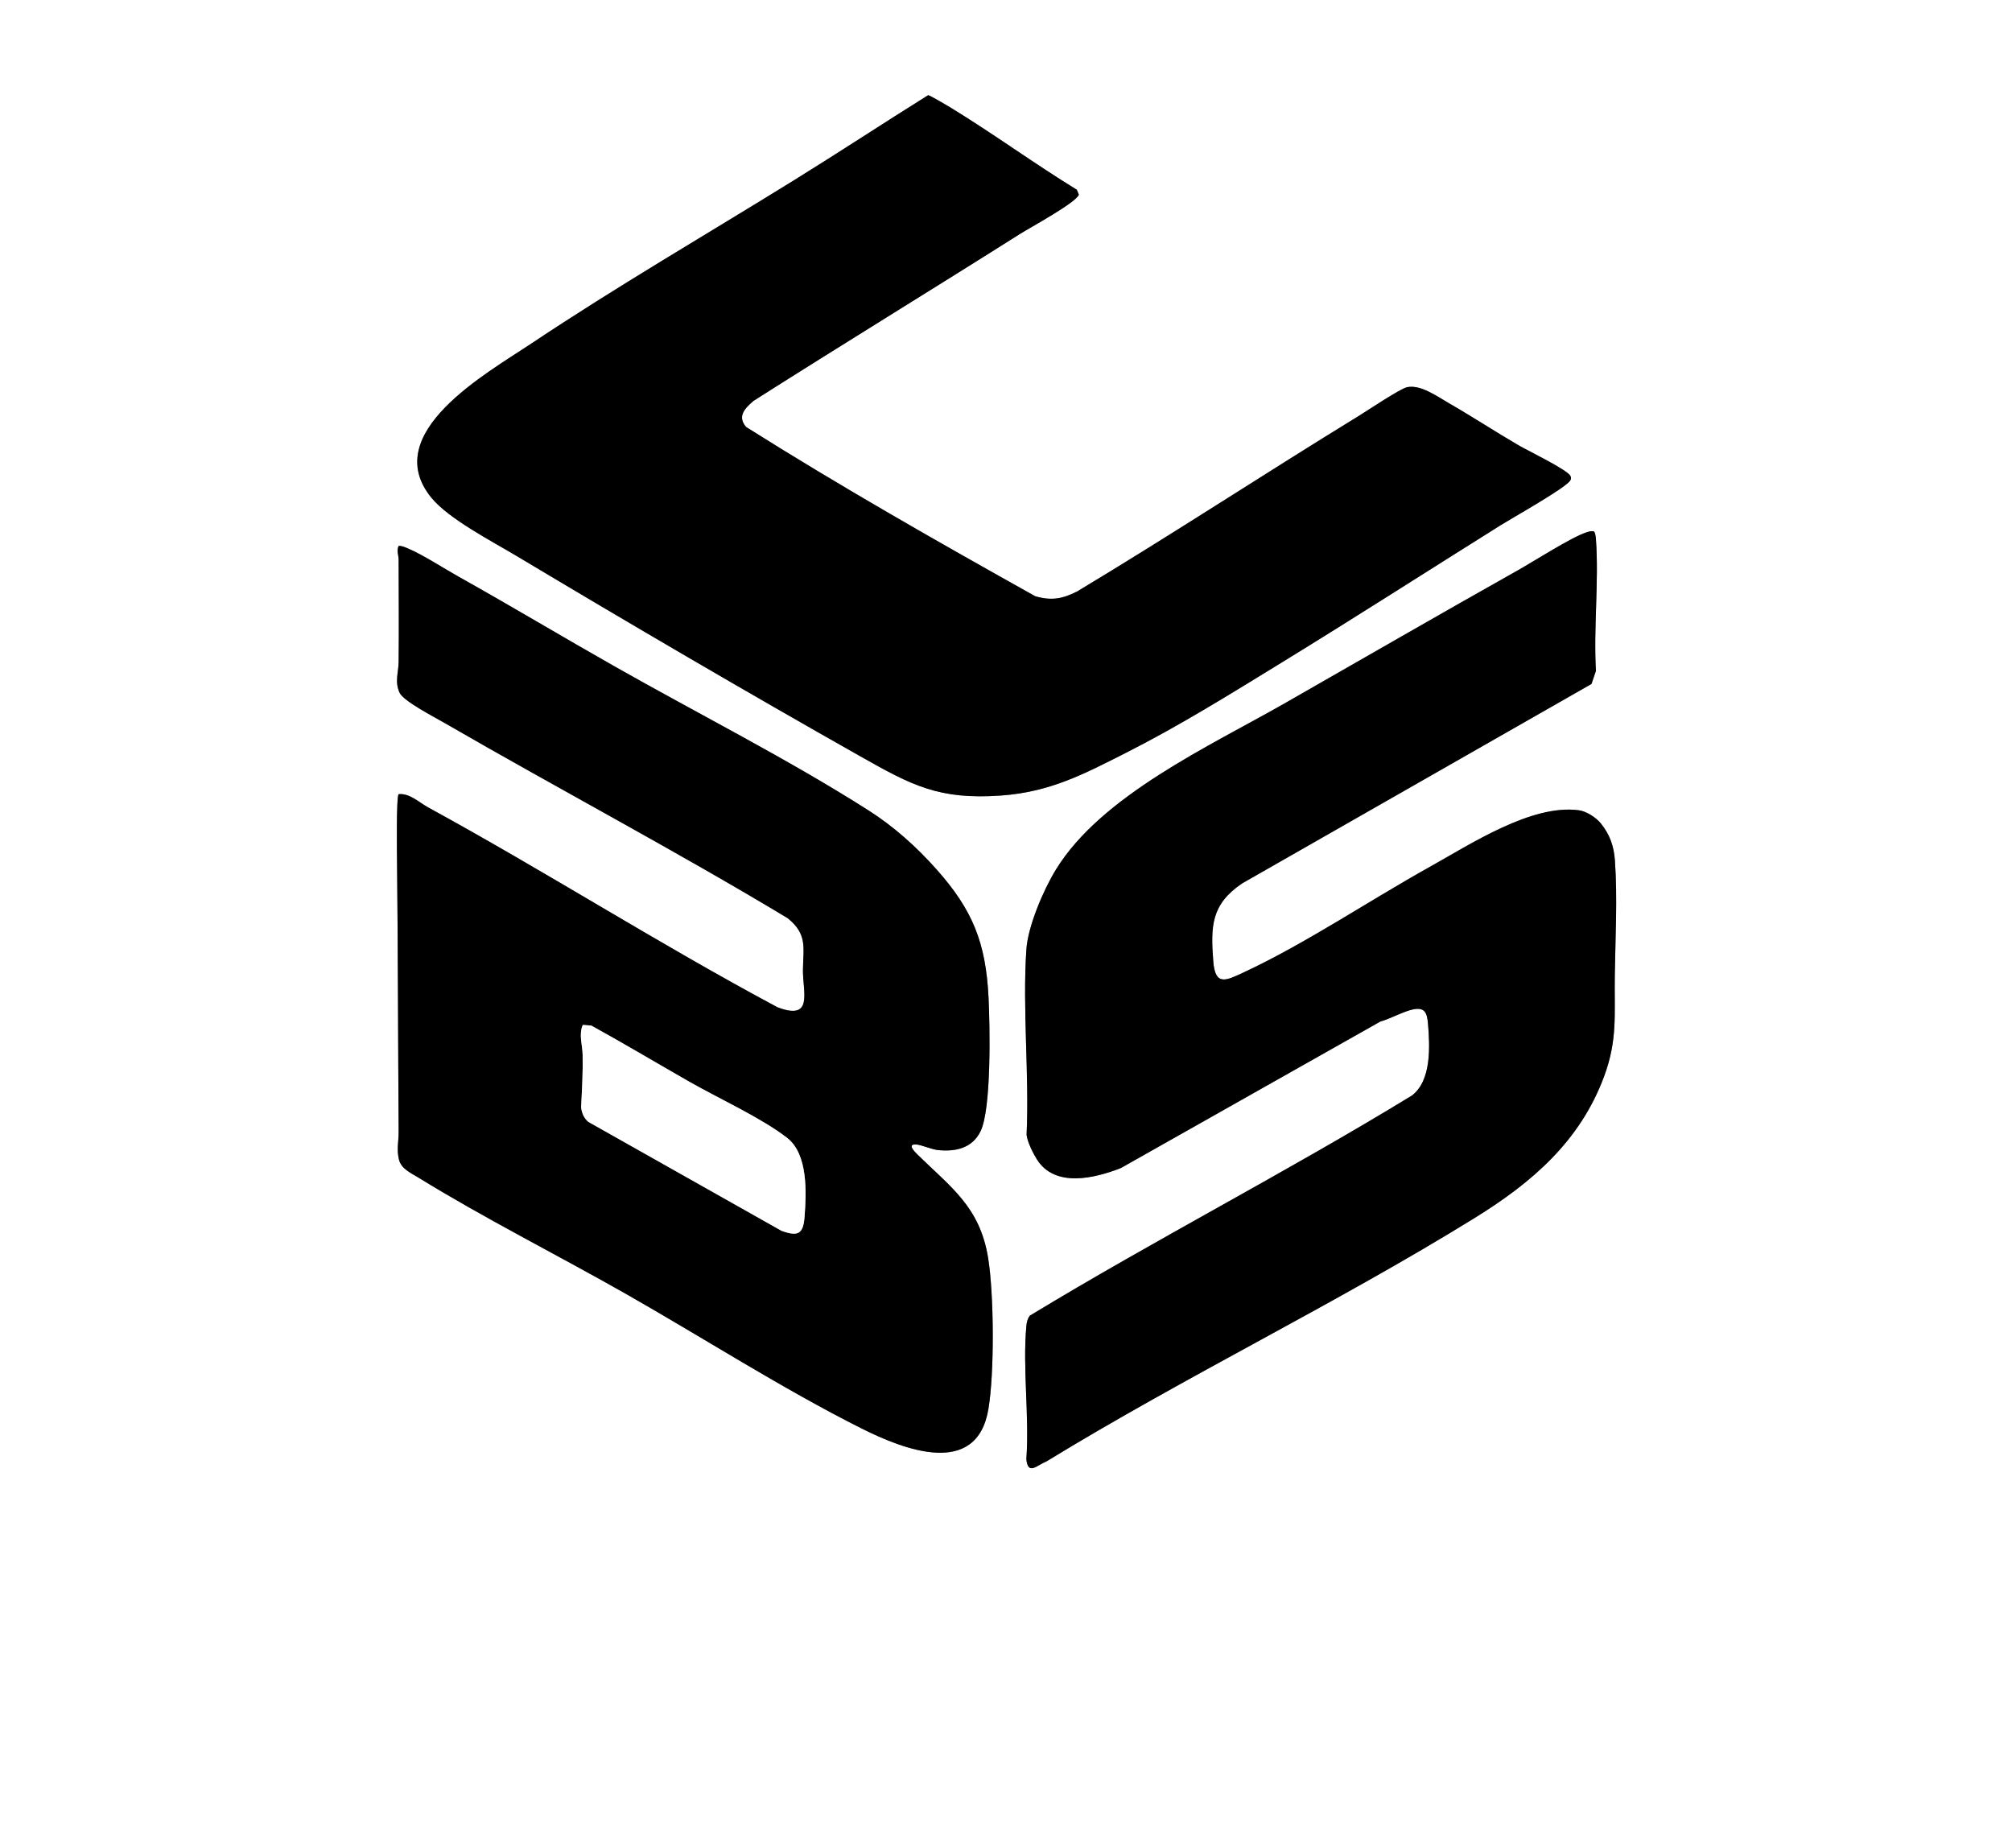
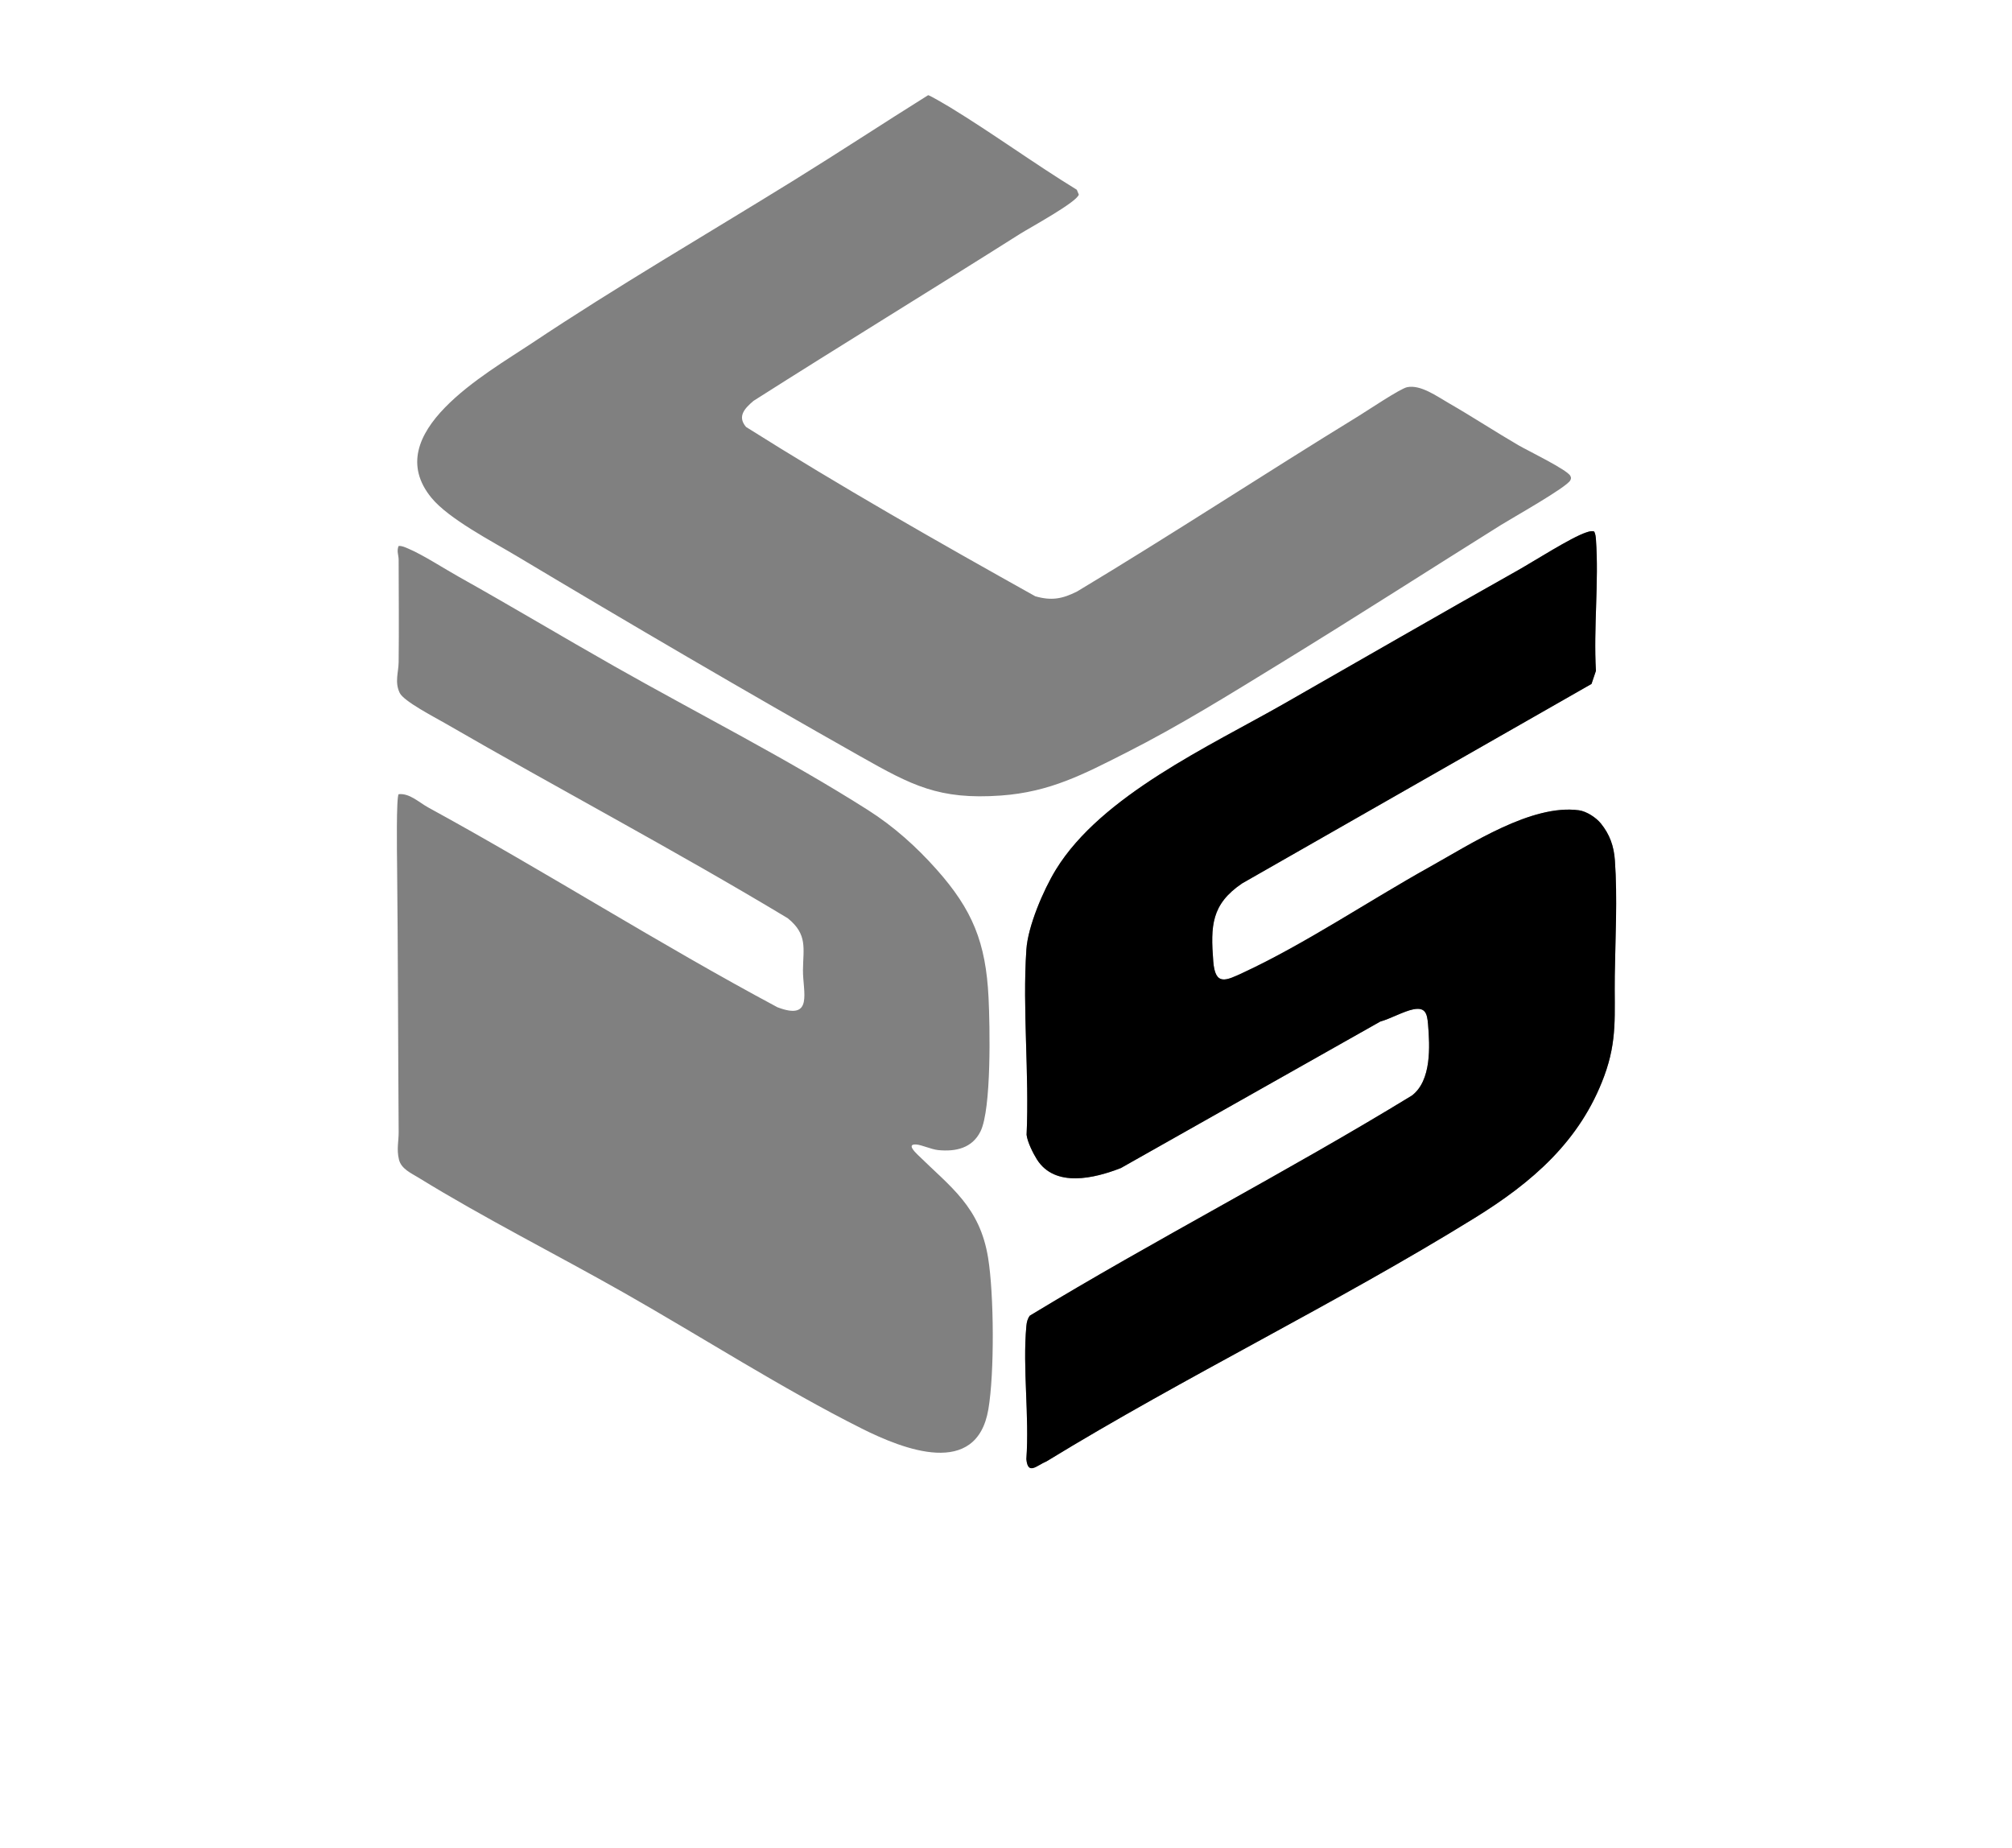
<svg xmlns="http://www.w3.org/2000/svg" id="Layer_2" data-name="Layer 2" viewBox="0 0 1051.19 965.43">
  <rect x="0" y="0" width="1051.19" height="965.43" fill="#808080" stroke="none" />
  <defs>
    <style>      .cls-1 {        fill: #fff;      }    </style>
  </defs>
  <g id="Layer_2-2" data-name="Layer 2">
    <g>
      <path class="cls-1" d="M1051.19,0v965.43H0V0h1051.19ZM484.91,49.73c-23.41,14.64-46.52,29.85-70,44.38-45.8,28.36-92.53,55.46-137.34,85.38-23.15,15.46-79.77,46.83-52.17,80.56,9.01,11.01,31.59,22.69,44.4,30.35,59.37,35.51,119.52,70.73,179.75,104.75,26.75,15.1,40.94,22.75,73.35,20.45,25.66-1.82,43.24-11.14,65.38-22.34,27.98-14.16,54.47-30.67,81.12-47.02,38.54-23.63,76.59-48.07,114.85-72.02,5.54-3.47,34.57-19.77,36.19-23.34.45-1,.47-1.26,0-2.26-1.44-3.12-22.53-13.36-26.87-15.88-12.31-7.15-24.28-15.04-36.61-22.12-6.2-3.56-14.75-9.81-21.81-8.35-3.65.76-20.73,12.23-25.35,15.07-49.24,30.18-97.55,61.92-147.08,91.66-7.71,3.87-13.34,4.93-21.85,2.49-50.83-28.39-101.87-57.42-151.08-88.43-4.82-5.62-.56-9.83,3.89-13.65,46.23-29.4,92.99-57.96,139.28-87.25,4.87-3.08,29.61-16.51,30.67-20.5l-1.05-2.54c-22.37-13.72-43.68-29.3-66.08-42.99-1.5-.92-10.96-6.51-11.61-6.4ZM832.92,277.68c-1.51-.48-2.86.04-4.27.5-7.71,2.54-27.32,15.09-35.81,19.86-40.8,22.93-81.29,46.36-121.91,69.54-38.93,22.22-95.43,47.93-119.25,86.69-6.57,10.7-14.63,29.63-15.44,41.75-2.1,31.39,1.57,65.16.11,96.8.39,3.67,3.37,9.66,5.41,12.89,9.45,14.93,30.14,9.85,43.85,4.49l135.52-76.52c5.22-1.44,12.29-5.41,17.26-6.39,6.25-1.23,7.22,2.11,7.69,7.63,1,11.79,1.85,29.59-8.41,37.4-65.46,40.02-134.02,75.18-199.63,115-1.23,1.69-1.62,3.37-1.81,5.44-2.01,22.04,1.62,47.1,0,69.47.79,8.69,5.43,3.28,10.47,1.24,72.8-44.53,151.25-82.39,223.7-127.16,30.04-18.57,55.16-40.12,67.73-74.13,7.04-19.04,5.24-32.23,5.53-52.43.28-19.74,1.44-40.43.06-60.24-.52-7.47-2.68-13.58-7.35-19.35-2.5-3.08-7.51-6.33-11.44-6.86-24.69-3.35-56.76,17.79-77.87,29.54-31.41,17.48-65.24,40.26-97.36,55.19-9.24,4.3-14.8,7.26-15.82-5.84-1.44-18.58-1-29.78,15.05-40.68l182.57-104.22,2.31-6.84c-1.31-22.41,1.6-46.51,0-68.71-.1-1.41-.27-2.78-.89-4.06ZM489.3,454.18c-10.56-11.87-22.31-22.41-35.77-30.97-41.84-26.62-89.09-50.5-132.41-75.06-27.21-15.42-54.05-31.52-81.35-46.79-7.66-4.29-18.93-11.59-26.44-14.75-1.63-.68-3.23-1.51-5.07-1.4-1.13,2.68.02,4.82.02,7.21.02,17.8.21,35.64,0,53.44-.06,5.4-2.18,10.49.57,16.15,2.12,4.35,18.23,12.67,23.3,15.6,59.54,34.43,120.47,66.59,179.39,102.06,10.49,8.46,8.11,15.66,7.98,27.03s5.71,26.75-13.33,19.5c-61.81-33.04-120.98-70.79-182.43-104.36-4.85-2.65-9.76-7.56-15.47-6.95-1.31,1.26-.88,31.68-.83,36.22.5,46.64.51,93.78.83,140.26.03,4.81-1.14,8.93.14,14.33,1.17,4.94,6.36,7.14,10.28,9.55,34.38,21.19,72.25,40.21,107.55,60.25,40.44,22.96,82.54,50,123.8,70.7,22.02,11.05,60.2,26.09,66.33-9.99,3.22-18.94,2.95-60.01-.13-79.06-4.33-26.74-19.51-36.92-36.83-53.93-1.78-1.75-5.57-5.59-.82-5.34,2.87.15,7.92,2.57,11.61,2.94,9.13.89,17.73-1.01,22.06-9.79,5.79-11.74,4.92-55.22,4.2-69.84-1.41-28.83-8.38-45.89-27.17-67.01Z" />
-       <path d="M484.91,49.73c.65-.11,10.11,5.48,11.61,6.4,22.4,13.69,43.71,29.27,66.08,42.99l1.05,2.54c-1.06,3.99-25.79,17.42-30.67,20.5-46.3,29.29-93.05,57.85-139.28,87.25-4.45,3.82-8.71,8.03-3.89,13.65,49.2,31.01,100.24,60.04,151.08,88.43,8.5,2.44,14.14,1.38,21.85-2.49,49.52-29.74,97.84-61.48,147.08-91.66,4.63-2.84,21.71-14.31,25.35-15.07,7.06-1.46,15.61,4.8,21.81,8.35,12.34,7.08,24.3,14.97,36.61,22.12,4.34,2.52,25.43,12.76,26.87,15.88.46,1,.45,1.26,0,2.26-1.63,3.57-30.65,19.87-36.19,23.34-38.25,23.95-76.31,48.39-114.85,72.02-26.65,16.34-53.14,32.86-81.12,47.02-22.13,11.2-39.71,20.52-65.38,22.34-32.41,2.3-46.6-5.34-73.35-20.45-60.23-34.02-120.38-69.24-179.75-104.75-12.81-7.66-35.39-19.33-44.4-30.35-27.6-33.73,29.02-65.1,52.17-80.56,44.81-29.92,91.54-57.01,137.34-85.38,23.48-14.54,46.58-29.74,70-44.38Z" />
-       <path d="M489.3,454.18c18.79,21.12,25.76,38.18,27.17,67.01.72,14.62,1.59,58.09-4.2,69.84-4.33,8.79-12.93,10.69-22.06,9.79-3.69-.36-8.74-2.78-11.61-2.94-4.75-.25-.96,3.59.82,5.34,17.31,17.01,32.5,27.2,36.83,53.93,3.08,19.05,3.35,60.12.13,79.06-6.13,36.08-44.31,21.04-66.33,9.99-41.25-20.7-83.36-47.75-123.8-70.7-35.3-20.04-73.16-39.07-107.55-60.25-3.92-2.42-9.11-4.62-10.28-9.55-1.28-5.41-.11-9.52-.14-14.33-.32-46.48-.34-93.62-.83-140.26-.05-4.54-.47-34.96.83-36.22,5.71-.61,10.62,4.3,15.47,6.95,61.45,33.57,120.62,71.33,182.43,104.36,19.05,7.25,13.2-7.91,13.33-19.5s2.51-18.57-7.98-27.03c-58.92-35.47-119.86-67.62-179.39-102.06-5.07-2.93-21.18-11.25-23.3-15.6-2.75-5.65-.63-10.75-.57-16.15.21-17.8.03-35.64,0-53.44,0-2.39-1.16-4.54-.02-7.21,1.84-.11,3.44.72,5.07,1.4,7.51,3.16,18.78,10.46,26.44,14.75,27.3,15.28,54.13,31.37,81.35,46.79,43.32,24.56,90.57,48.44,132.41,75.06,13.46,8.56,25.21,19.1,35.77,30.97ZM304.48,535.44c-2.18,4.98-.18,10.51-.07,15.49.2,9.2-.34,18.32-.8,27.49.32,2.94,1.48,5.75,3.79,7.65l100.96,56.93c8.66,3.1,11.31,1.64,12-7.36.98-12.84,1.82-32.72-9.15-41.24-13.34-10.35-35.72-20.55-50.89-29.2-17.15-9.78-34.1-19.92-51.4-29.45l-4.43-.32Z" />
      <path d="M832.92,277.68c.63,1.28.79,2.65.89,4.06,1.61,22.2-1.31,46.3,0,68.71l-2.31,6.84-182.57,104.22c-16.05,10.9-16.49,22.1-15.05,40.68,1.02,13.1,6.57,10.14,15.82,5.84,32.12-14.93,65.95-37.71,97.36-55.19,21.11-11.75,53.18-32.9,77.87-29.54,3.93.53,8.94,3.78,11.44,6.86,4.67,5.76,6.83,11.88,7.35,19.35,1.38,19.81.22,40.5-.06,60.24-.29,20.2,1.51,33.38-5.53,52.43-12.57,34.01-37.69,55.56-67.73,74.13-72.45,44.78-150.9,82.63-223.7,127.16-5.03,2.04-9.68,7.45-10.47-1.24,1.61-22.37-2.02-47.43,0-69.47.19-2.07.58-3.75,1.81-5.44,65.61-39.82,134.16-74.98,199.63-115,10.26-7.81,9.41-25.61,8.41-37.4-.47-5.53-1.44-8.86-7.69-7.63-4.96.97-12.04,4.95-17.26,6.39l-135.52,76.52c-13.71,5.37-34.4,10.44-43.85-4.49-2.04-3.23-5.02-9.22-5.41-12.89,1.46-31.64-2.21-65.41-.11-96.8.81-12.12,8.87-31.06,15.44-41.75,23.82-38.76,80.32-64.47,119.25-86.69,40.62-23.18,81.11-46.61,121.91-69.54,8.49-4.77,28.1-17.33,35.81-19.86,1.41-.46,2.76-.98,4.27-.5Z" />
-       <path class="cls-1" d="M304.48,535.44l4.43.32c17.3,9.53,34.25,19.67,51.4,29.45,15.17,8.65,37.55,18.84,50.89,29.2,10.97,8.51,10.13,28.4,9.15,41.24-.69,9-3.34,10.46-12,7.36l-100.96-56.93c-2.31-1.9-3.47-4.7-3.79-7.65.46-9.17,1-18.29.8-27.49-.11-4.98-2.11-10.51.07-15.49Z" />
    </g>
  </g>
</svg>